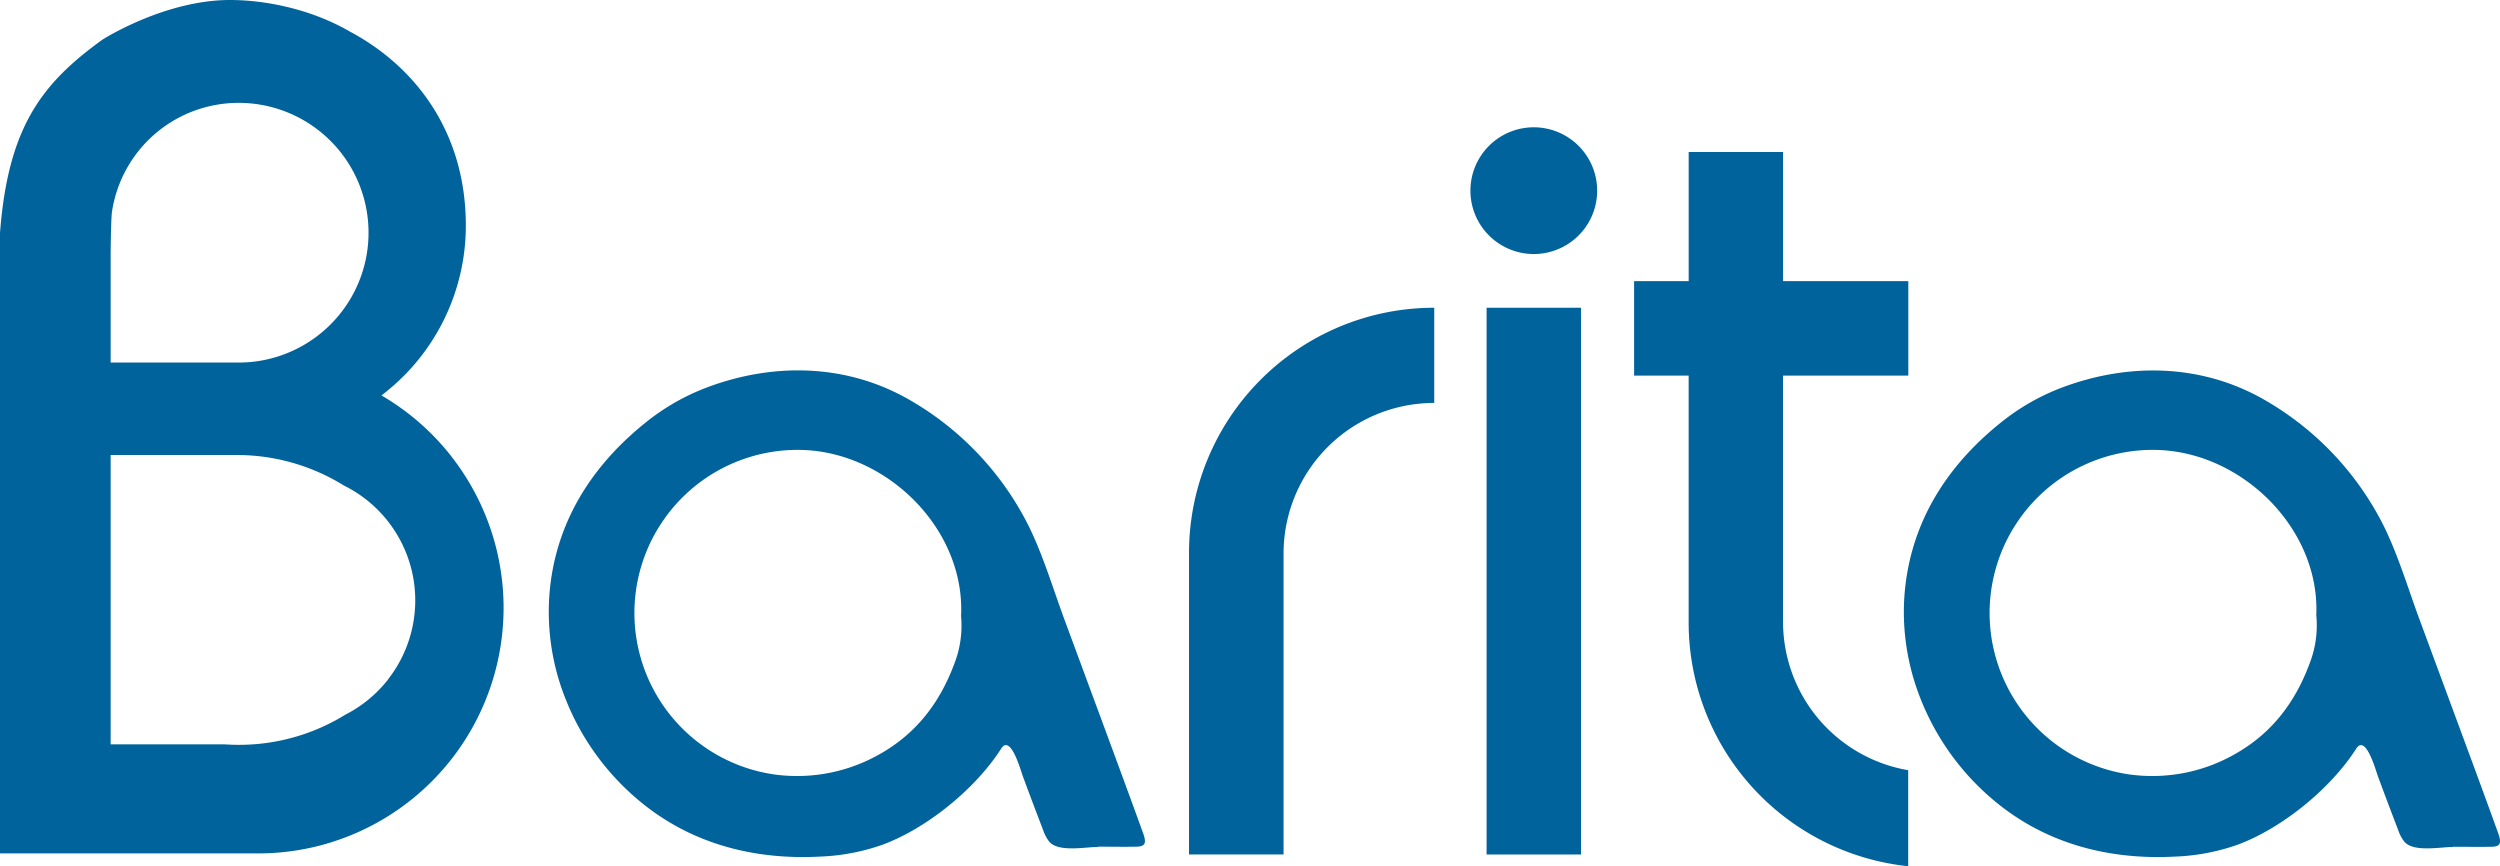
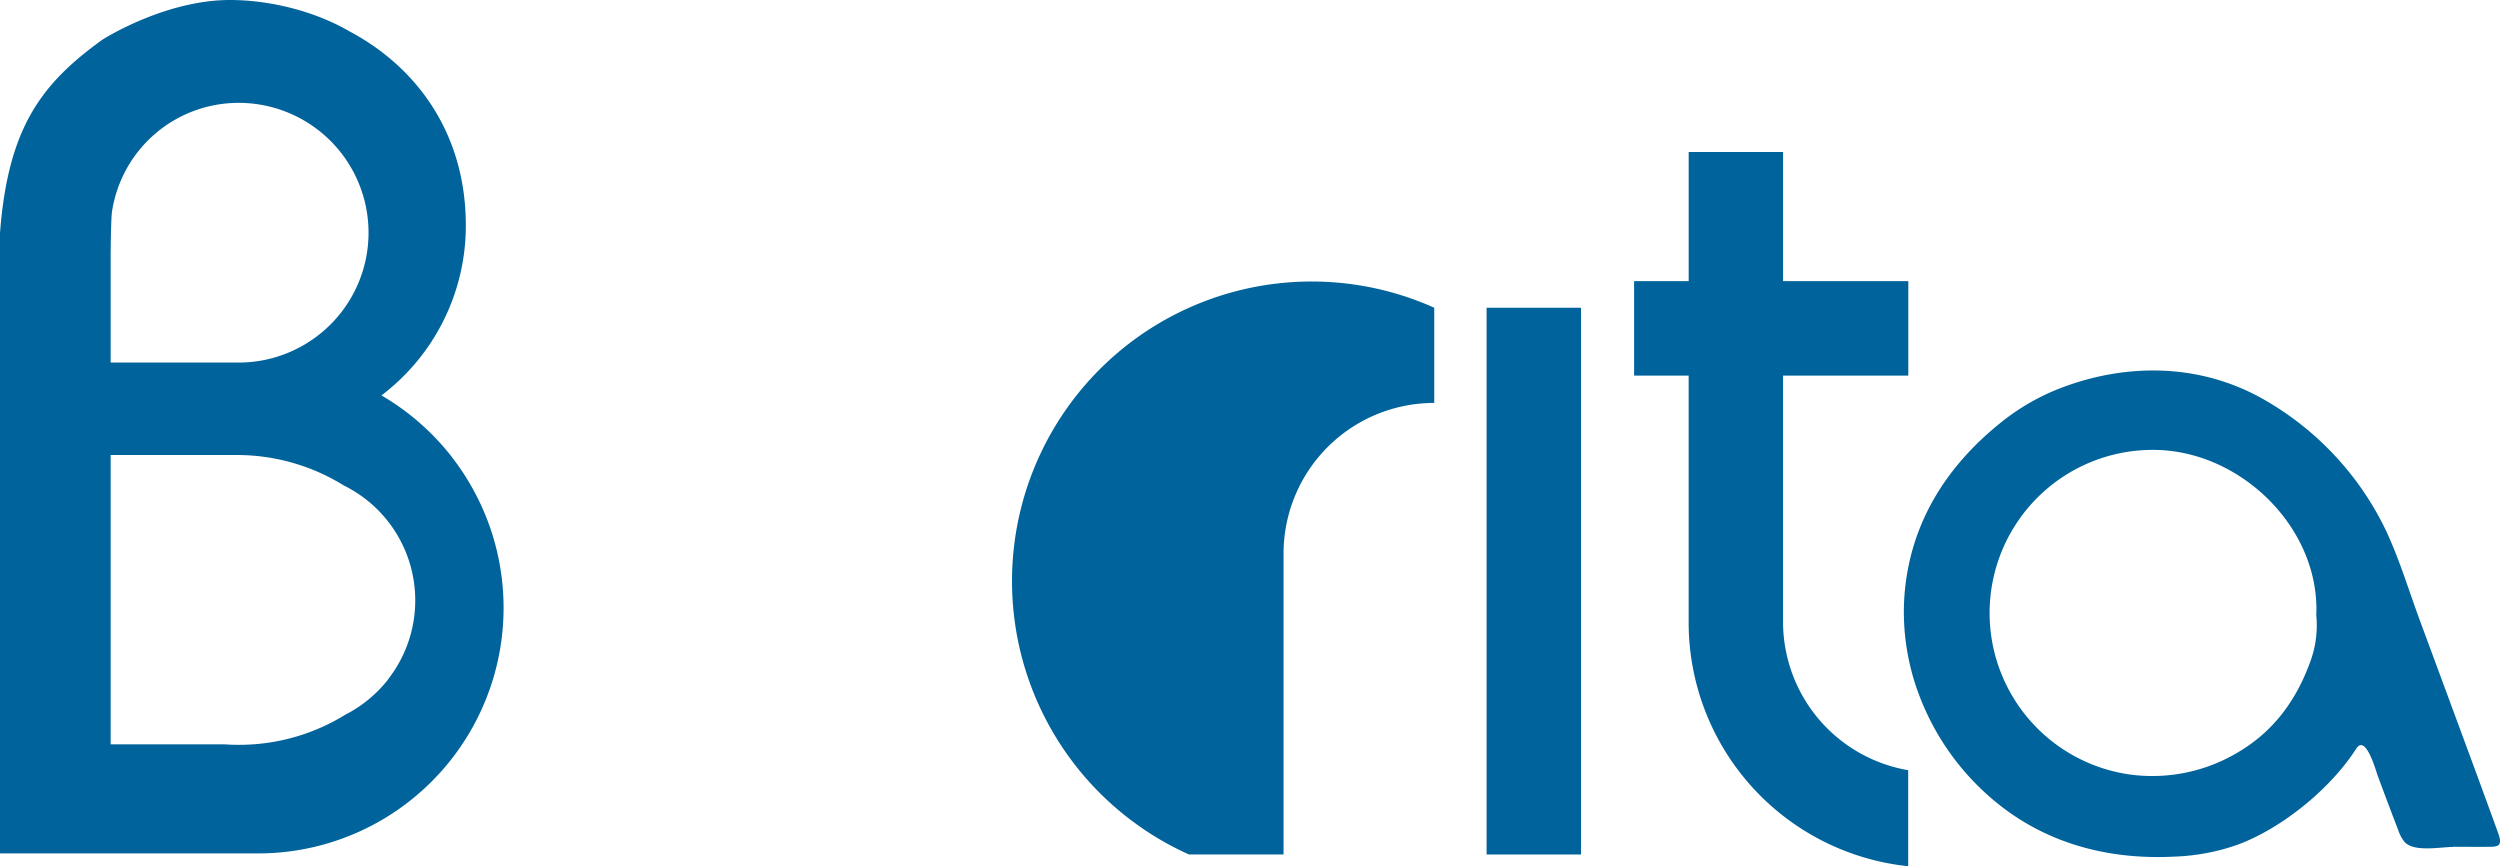
<svg xmlns="http://www.w3.org/2000/svg" viewBox="0 0 850.62 294.75">
  <defs>
    <style>.cls-1{fill:#00639c;}</style>
  </defs>
  <title>Asset 1</title>
  <g id="Layer_2" data-name="Layer 2">
    <g id="Layer_2-2" data-name="Layer 2">
      <path class="cls-1" d="M153.79,155.54a83.94,83.94,0,0,0-24-21A72.47,72.47,0,0,0,158.5,76.76c0-31.89-17.21-54.14-39.42-66C105.29,2.76,89.55,0,78.27,0,55.91,0,34.86,13.49,34.86,13.49,14.1,28.46,2.74,43.34,0,79.27v211.1H87.81a83.56,83.56,0,0,0,21-2.67,83.57,83.57,0,0,0,44.95-132.16ZM37.65,86s.1-11.71.46-14A43.55,43.55,0,0,1,81.26,35a44.17,44.17,0,0,1,20.34,83.36h0a43.94,43.94,0,0,1-20.33,5H37.65ZM132,231.24l-.06.08,0,0a43.77,43.77,0,0,1-14.44,11.85A68.72,68.72,0,0,1,86.1,253.26c-1.6.11-3.21.17-4.84.17s-3.24-.06-4.84-.17H37.65V154.82H81.26A69.14,69.14,0,0,1,117,165.19l0,0a43.61,43.61,0,0,1,15,66Z" />
-       <path class="cls-1" d="M488,104.71V137.1H488a51.23,51.23,0,0,0-51.27,51V290.74H404.56V188.1A83.4,83.4,0,0,1,488,104.71Z" />
+       <path class="cls-1" d="M488,104.71V137.1H488a51.23,51.23,0,0,0-51.27,51V290.74H404.56A83.4,83.4,0,0,1,488,104.71Z" />
      <rect class="cls-1" x="505.81" y="104.71" width="32.12" height="186.03" />
      <path class="cls-1" d="M606.68,127.79v84a51.23,51.23,0,0,0,42.58,50.27v32.67a83.39,83.39,0,0,1-74.7-82.94v-84H556V95.66h18.57V51.71h32.12V95.66h42.61v32.13Z" />
-       <path class="cls-1" d="M543.43,64.87a21.56,21.56,0,1,1-21.56-21.56A21.57,21.57,0,0,1,543.43,64.87Z" />
-       <path class="cls-1" d="M373.52,288.18c-4.29,0-13.34,1.87-16.5-1.78a13.61,13.61,0,0,1-2.11-4q-3.5-9.11-6.88-18.25c-.72-1.95-4.14-14.49-7.38-9.43-8.75,13.68-25.31,27.16-40.5,32.74a72.1,72.1,0,0,1-21.25,4c-21.19,1.1-41.57-3.77-58.56-16.73A86.44,86.44,0,0,1,190,230.81,80.08,80.08,0,0,1,186.73,207a78,78,0,0,1,1.19-12.48c3.72-20.86,15.41-37.64,31.74-50.74a76,76,0,0,1,20.78-11.92c22.29-8.41,46.68-8.13,67.76,3.48a102.25,102.25,0,0,1,41.85,43.72c5,10.2,8.29,21.4,12.22,32l13.12,35.49c4.55,12.31,9.1,24.62,13.55,36.95.12.34.24.67.34,1,.72,2.6.13,3.52-2.61,3.58-4.38.08-8.77,0-13.15,0M327,209.62c1.45-29-24.13-54.77-52.52-56.46a55.5,55.5,0,0,0-11,110.35,56.79,56.79,0,0,0,36.3-7.18c12.18-7,20.05-17.39,24.91-30.45A35.63,35.63,0,0,0,327,209.62" />
      <path class="cls-1" d="M834.58,288.18c-4.29,0-13.34,1.87-16.5-1.78a13.38,13.38,0,0,1-2.11-4q-3.5-9.11-6.88-18.25c-.72-1.95-4.14-14.49-7.38-9.43-8.75,13.68-25.32,27.16-40.5,32.74a72.1,72.1,0,0,1-21.25,4c-21.19,1.1-41.57-3.77-58.56-16.73a86.44,86.44,0,0,1-30.32-43.86A80.08,80.08,0,0,1,647.79,207,78,78,0,0,1,649,194.55c3.71-20.86,15.41-37.64,31.74-50.74a76,76,0,0,1,20.78-11.92c22.29-8.41,46.68-8.13,67.76,3.48a102.25,102.25,0,0,1,41.85,43.72c5,10.2,8.28,21.4,12.22,32l13.12,35.49c4.55,12.31,9.1,24.62,13.55,36.95.12.34.24.67.33,1,.73,2.6.14,3.52-2.6,3.58-4.38.08-8.77,0-13.15,0M788.1,209.62c1.45-29-24.13-54.77-52.52-56.46a55.5,55.5,0,0,0-11,110.35,56.75,56.75,0,0,0,36.29-7.18c12.19-7,20.06-17.39,24.92-30.45a35.77,35.77,0,0,0,2.35-16.26" />
    </g>
  </g>
</svg>